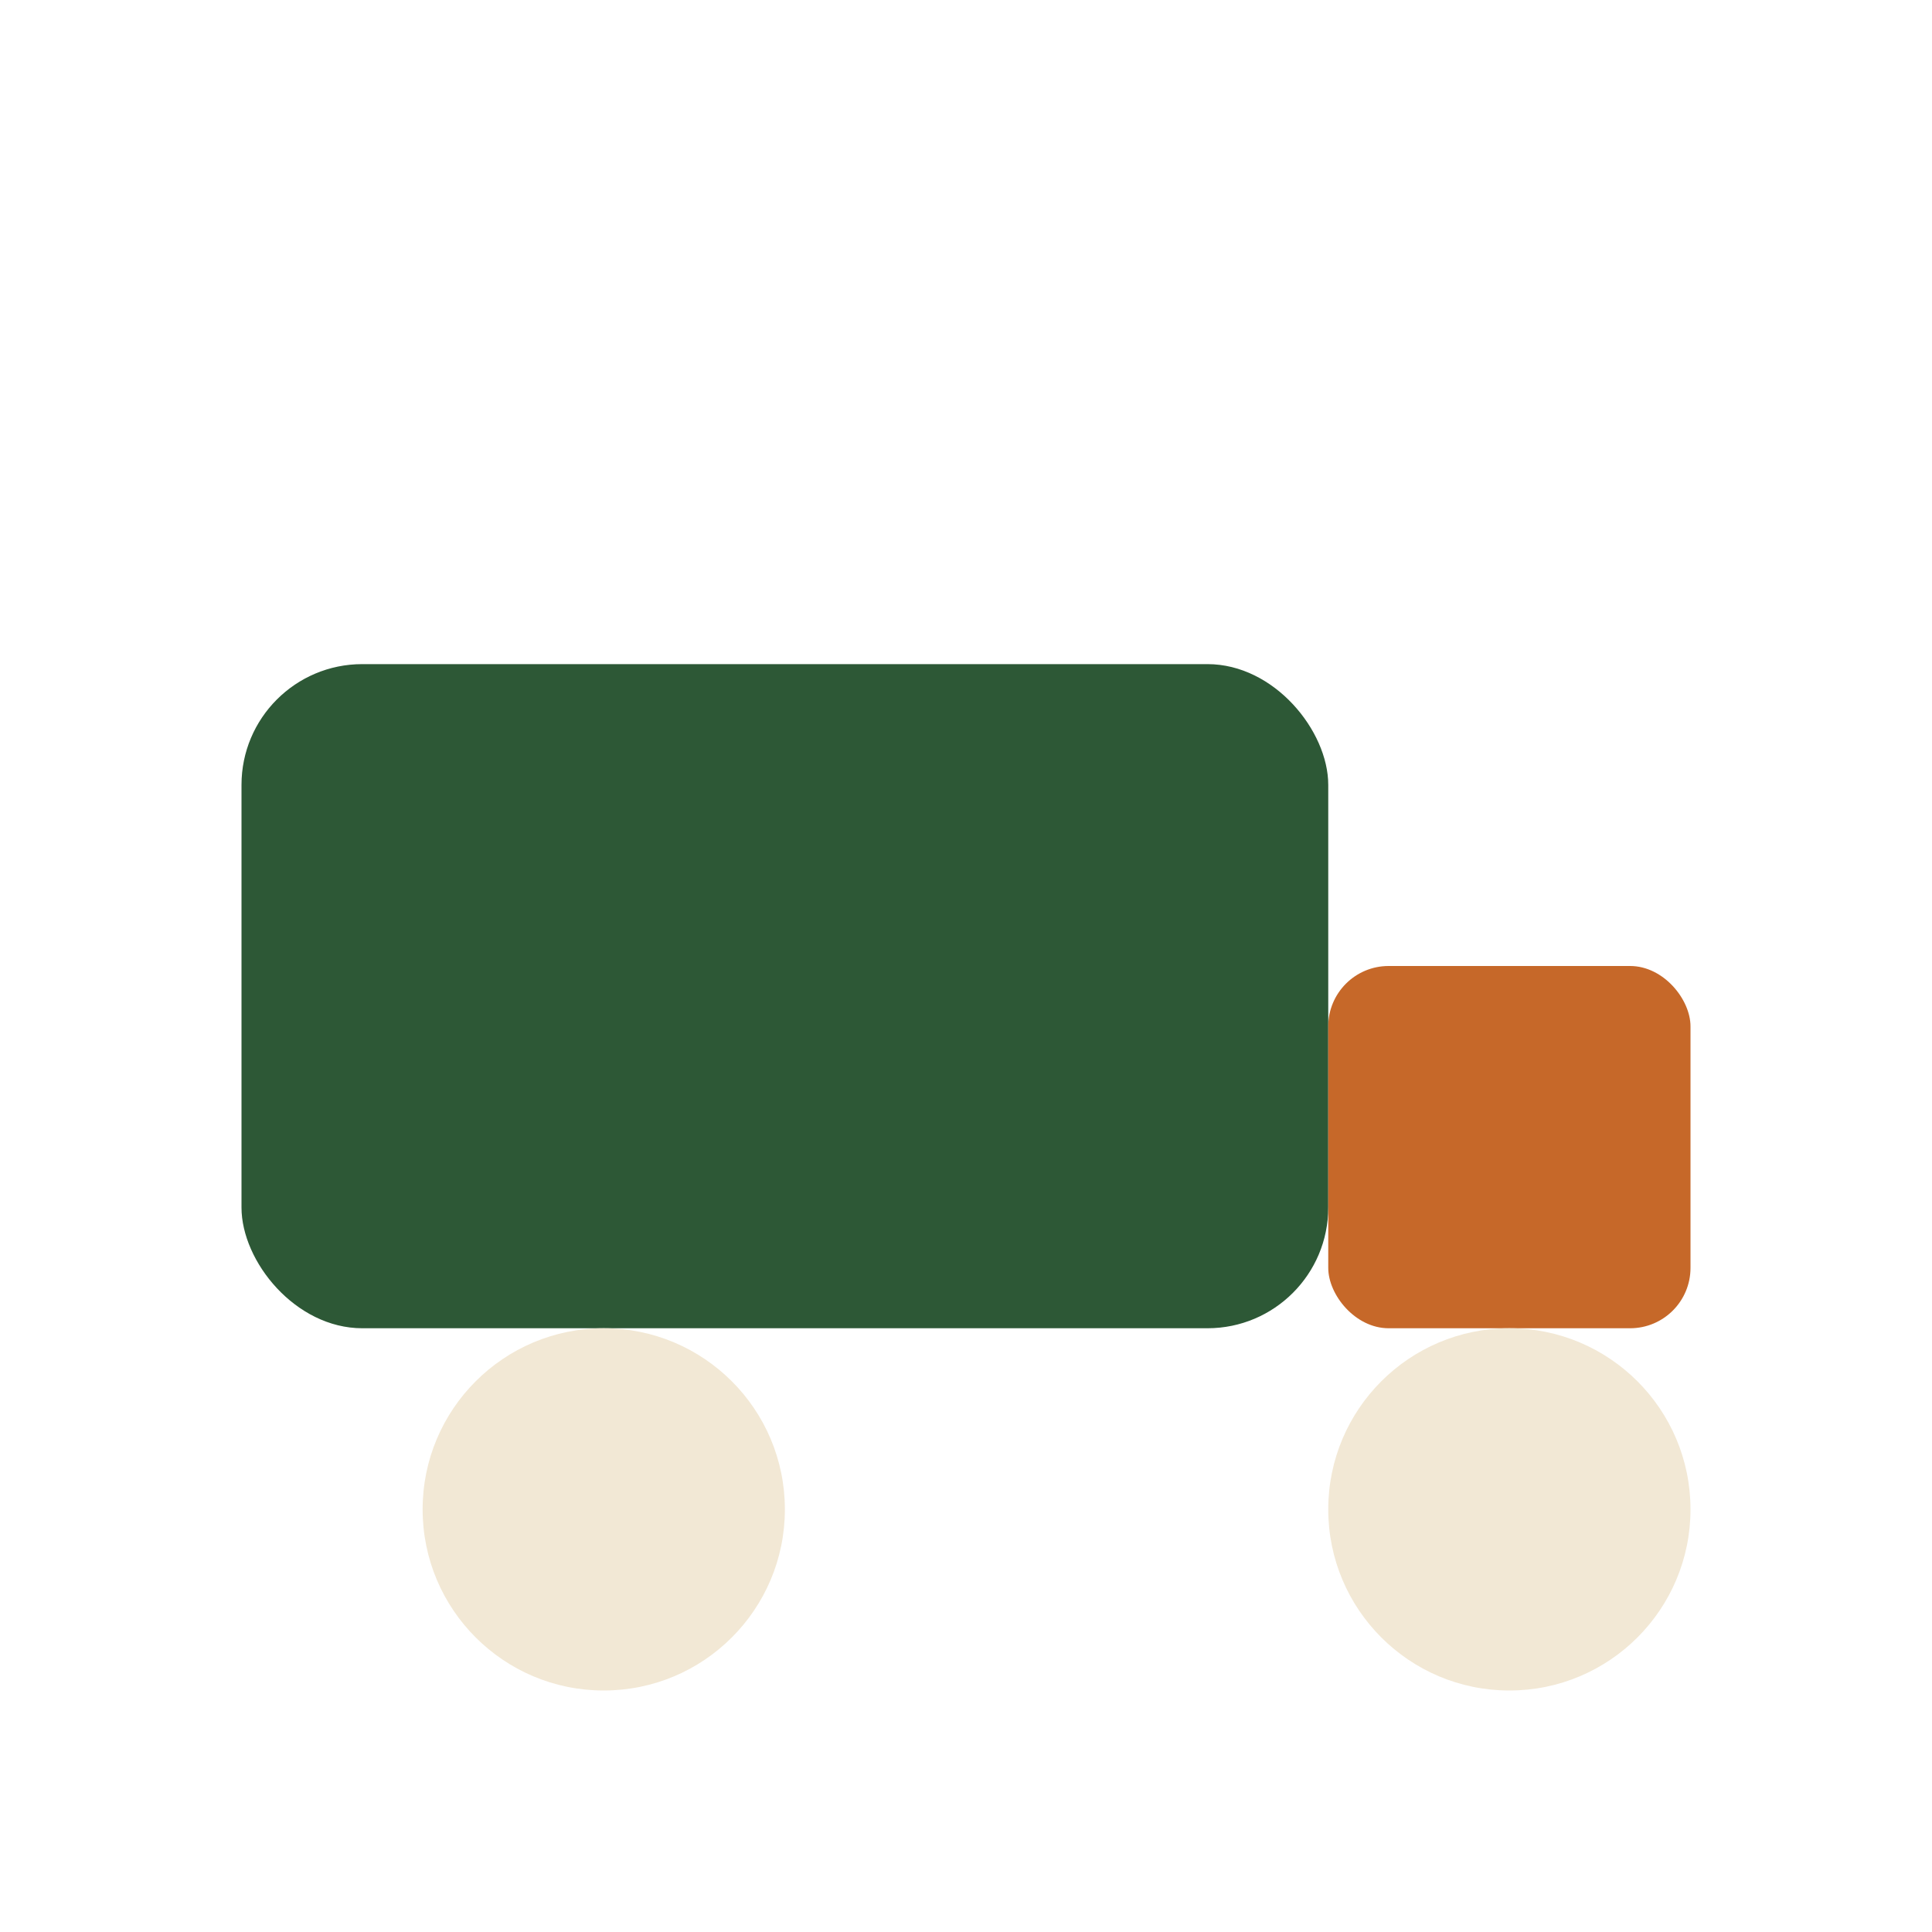
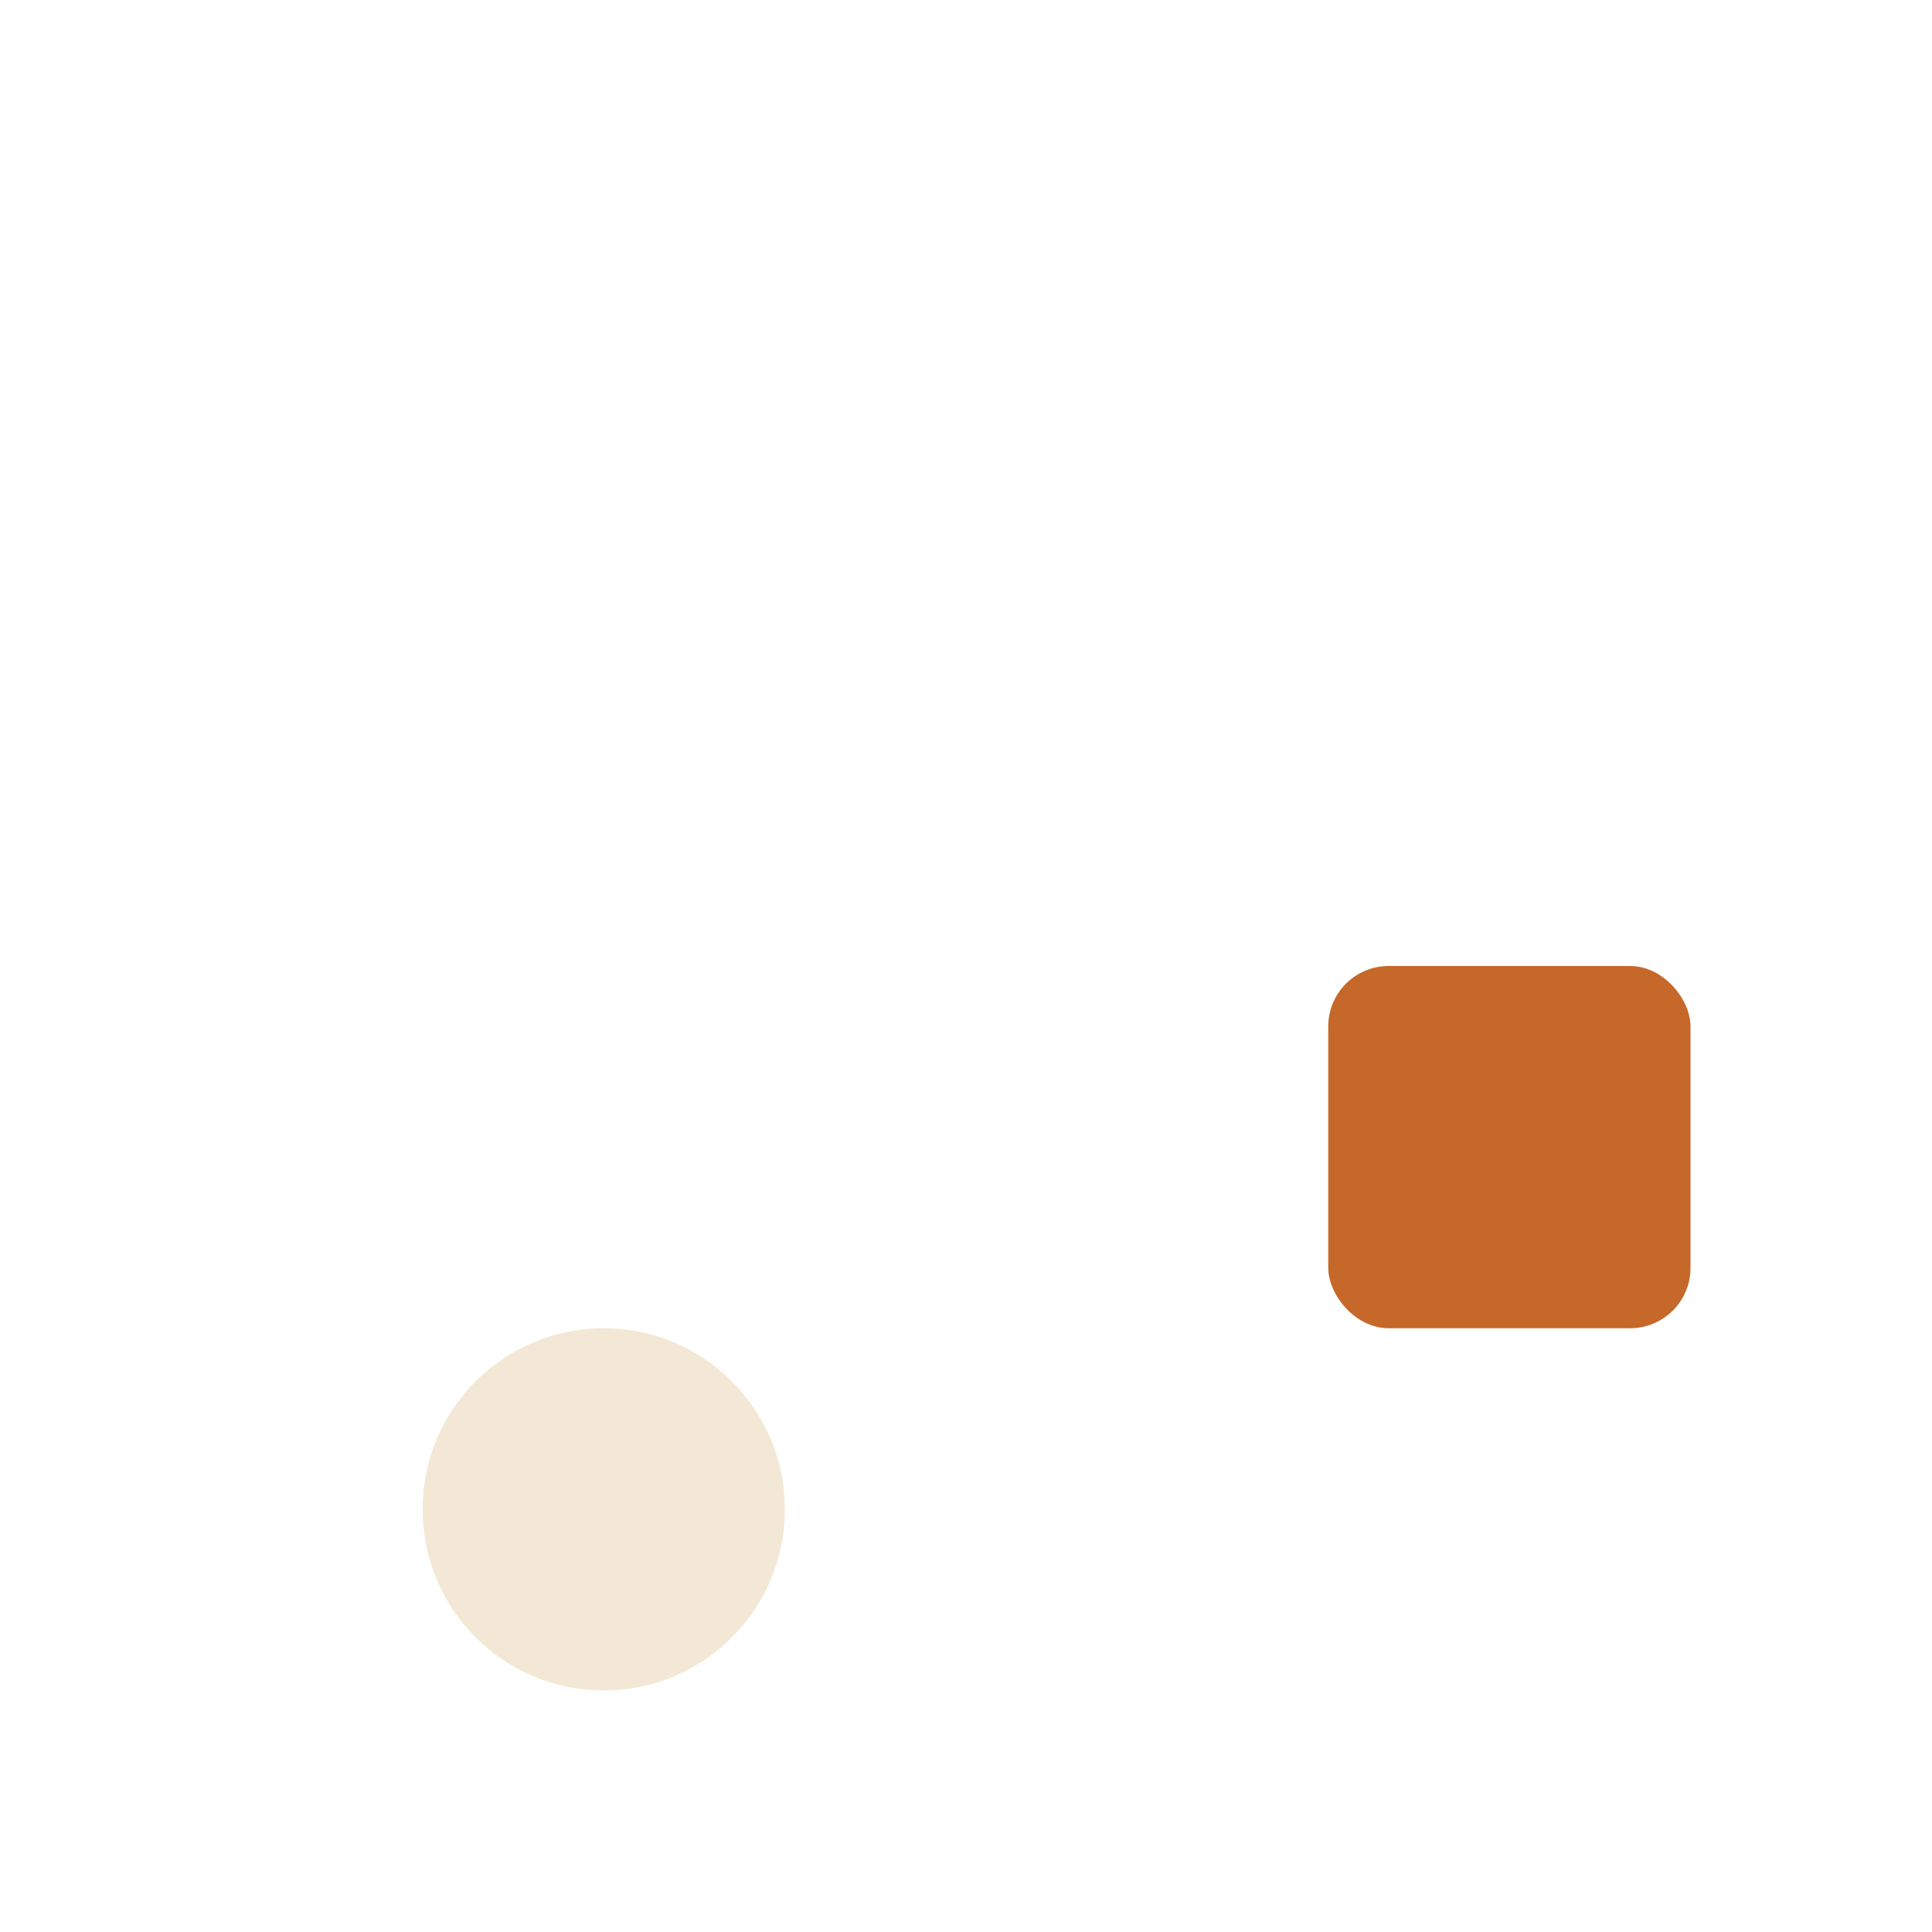
<svg xmlns="http://www.w3.org/2000/svg" width="32" height="32" viewBox="0 0 32 32">
-   <rect x="4" y="11" width="18" height="11" rx="2" fill="#2D5836" />
  <rect x="22" y="16" width="6" height="6" rx="1" fill="#C66829" />
  <circle cx="10" cy="25" r="3" fill="#F2E8D5" />
-   <circle cx="25" cy="25" r="3" fill="#F2E8D5" />
</svg>